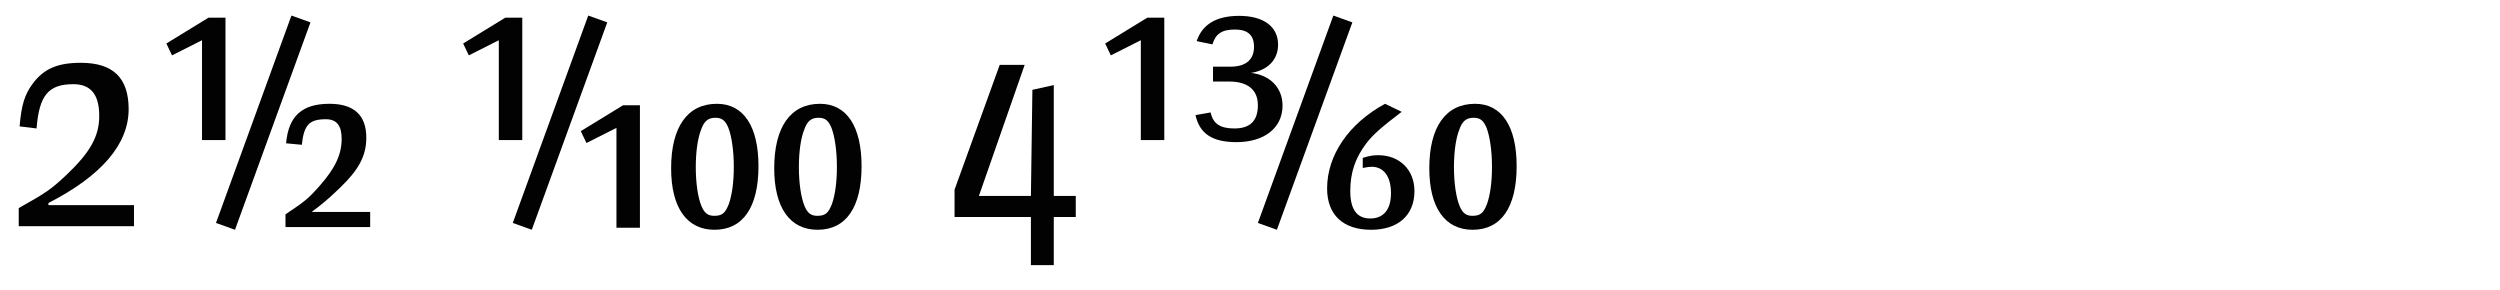
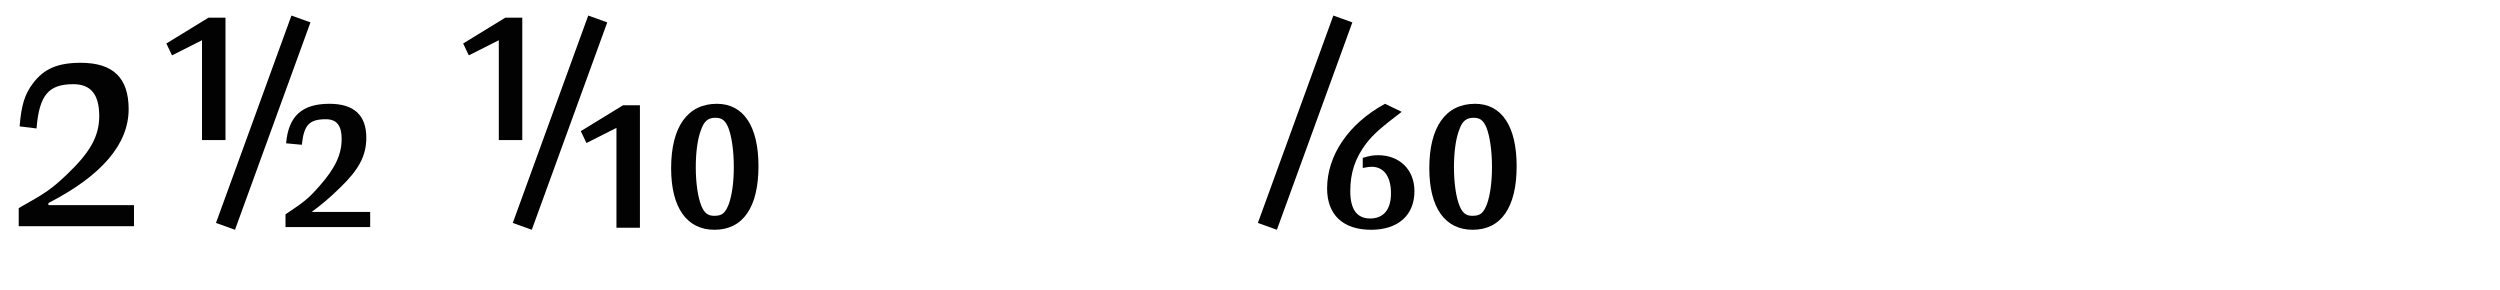
<svg xmlns="http://www.w3.org/2000/svg" version="1.1" id="Ebene_1" x="0px" y="0px" width="345px" height="40px" viewBox="0 0 345 40" enable-background="new 0 0 345 40" xml:space="preserve">
  <g>
    <rect y="1" fill="none" width="345" height="39.201" />
    <path fill="#020203" d="M2.583,31.217v-2.502c3.813-2.131,4.51-2.623,6.601-4.592c3.28-3.115,4.51-5.33,4.51-8.117   c0-2.953-1.148-4.388-3.567-4.388c-3.444,0-4.715,1.517-5.084,6.108L2.706,17.44c0.246-2.952,0.697-4.429,1.845-5.945   c1.517-2.009,3.403-2.829,6.601-2.829c4.469,0,6.601,2.092,6.601,6.396c0,4.838-3.731,9.184-11.07,12.956v0.286h11.808v2.912H2.583   z" />
    <path fill="#020203" d="M27.878,5.551l-4.141,2.09l-0.779-1.64l5.822-3.567h2.337v16.893h-3.239V5.551z" />
    <path fill="#020203" d="M29.805,30.766L40.219,2.146l2.624,0.943L32.429,31.709L29.805,30.766z" />
    <path fill="#020203" d="M39.399,31.34v-1.764c2.706-1.804,3.157-2.173,4.715-3.936c2.132-2.42,3.034-4.305,3.034-6.479   c0-1.845-0.697-2.706-2.173-2.706c-2.296,0-3.034,0.779-3.321,3.526l-2.173-0.205c0.328-3.771,2.214-5.453,5.986-5.453   c3.362,0,5.084,1.559,5.084,4.674c0,2.502-1.025,4.428-3.69,6.971c-1.435,1.394-2.46,2.254-3.854,3.279h8.077v2.092H39.399z" />
    <path fill="#020203" d="M68.836,5.551l-4.141,2.09l-0.779-1.64l5.822-3.567h2.337v16.893h-3.239V5.551z" />
    <path fill="#020203" d="M70.763,30.766L81.177,2.146l2.624,0.943L73.387,31.709L70.763,30.766z" />
    <path fill="#020203" d="M85.071,17.646l-4.141,2.091l-0.779-1.641l5.822-3.566h2.337v16.893h-3.239V17.646z" />
    <path fill="#020203" d="M104.669,22.934c0,5.658-2.132,8.775-6.068,8.775c-3.813,0-5.986-3.035-5.986-8.488   c0-5.698,2.255-8.896,6.314-8.896C102.619,14.324,104.669,17.44,104.669,22.934z M96.756,17.891   c-0.492,1.23-0.738,3.117-0.738,5.207c0,2.133,0.287,4.142,0.779,5.33c0.41,0.984,0.902,1.354,1.763,1.354   c1.107,0,1.517-0.369,2.009-1.6c0.451-1.271,0.697-3.033,0.697-5.166c0-2.172-0.287-4.223-0.779-5.452   c-0.41-0.943-0.861-1.312-1.763-1.312C97.74,16.252,97.166,16.702,96.756,17.891z" />
-     <path fill="#020203" d="M118.896,22.934c0,5.658-2.132,8.775-6.068,8.775c-3.813,0-5.986-3.035-5.986-8.488   c0-5.698,2.255-8.896,6.314-8.896C116.846,14.324,118.896,17.44,118.896,22.934z M110.983,17.891   c-0.492,1.23-0.738,3.117-0.738,5.207c0,2.133,0.287,4.142,0.779,5.33c0.41,0.984,0.902,1.354,1.763,1.354   c1.107,0,1.517-0.369,2.009-1.6c0.451-1.271,0.697-3.033,0.697-5.166c0-2.172-0.287-4.223-0.779-5.452   c-0.41-0.943-0.861-1.312-1.763-1.312C111.967,16.252,111.393,16.702,110.983,17.891z" />
-     <path fill="#020203" d="M142.265,29.945h-10.537v-3.771l6.232-17.221h3.444l-6.314,18.081h7.175l0.205-14.637l2.952-0.656v15.293   h3.034v2.911h-3.034v6.643h-3.157V29.945z" />
-     <path fill="#020203" d="M157.434,5.551l-4.141,2.09l-0.779-1.64l5.822-3.567h2.337v16.893h-3.239V5.551z" />
-     <path fill="#020203" d="M167.068,15.514c0.328,1.558,1.312,2.213,3.28,2.213c2.173,0,3.239-1.065,3.239-3.197   s-1.394-3.28-3.977-3.28h-2.214v-2.05h2.419c2.091,0,3.239-0.943,3.239-2.747c0-1.599-0.861-2.378-2.624-2.378   c-1.804,0-2.665,0.574-3.116,2.05l-2.173-0.45c0.779-2.338,2.747-3.486,5.863-3.486c3.362,0,5.371,1.477,5.371,3.978   c0,2.05-1.394,3.526-3.731,3.896c2.624,0.287,4.346,2.05,4.346,4.51c0,3.075-2.501,5.043-6.355,5.043   c-3.321,0-5.084-1.148-5.658-3.73L167.068,15.514z" />
    <path fill="#020203" d="M173.587,30.766l10.414-28.619l2.624,0.943l-10.414,28.619L173.587,30.766z" />
    <path fill="#020203" d="M193.431,15.432c-2.747,2.091-3.895,3.074-4.879,4.346c-1.517,2.009-2.214,4.018-2.214,6.602   c0,2.5,0.902,3.771,2.747,3.771c1.845,0,2.87-1.23,2.87-3.484c0-2.297-0.984-3.65-2.665-3.65c-0.287,0-0.615,0.041-1.23,0.164   v-1.394c0.943-0.286,1.394-0.368,2.132-0.368c2.952,0,5.002,2.008,5.002,4.961c0,3.32-2.255,5.33-5.986,5.33   c-3.854,0-6.068-2.051-6.068-5.699c0-4.592,2.993-8.979,7.995-11.686L193.431,15.432z" />
    <path fill="#020203" d="M209.297,22.934c0,5.658-2.132,8.775-6.068,8.775c-3.813,0-5.986-3.035-5.986-8.488   c0-5.698,2.255-8.896,6.314-8.896C207.247,14.324,209.297,17.44,209.297,22.934z M201.384,17.891   c-0.492,1.23-0.738,3.117-0.738,5.207c0,2.133,0.287,4.142,0.779,5.33c0.41,0.984,0.902,1.354,1.763,1.354   c1.107,0,1.517-0.369,2.009-1.6c0.451-1.271,0.697-3.033,0.697-5.166c0-2.172-0.287-4.223-0.779-5.452   c-0.41-0.943-0.861-1.312-1.763-1.312C202.368,16.252,201.794,16.702,201.384,17.891z" />
  </g>
</svg>